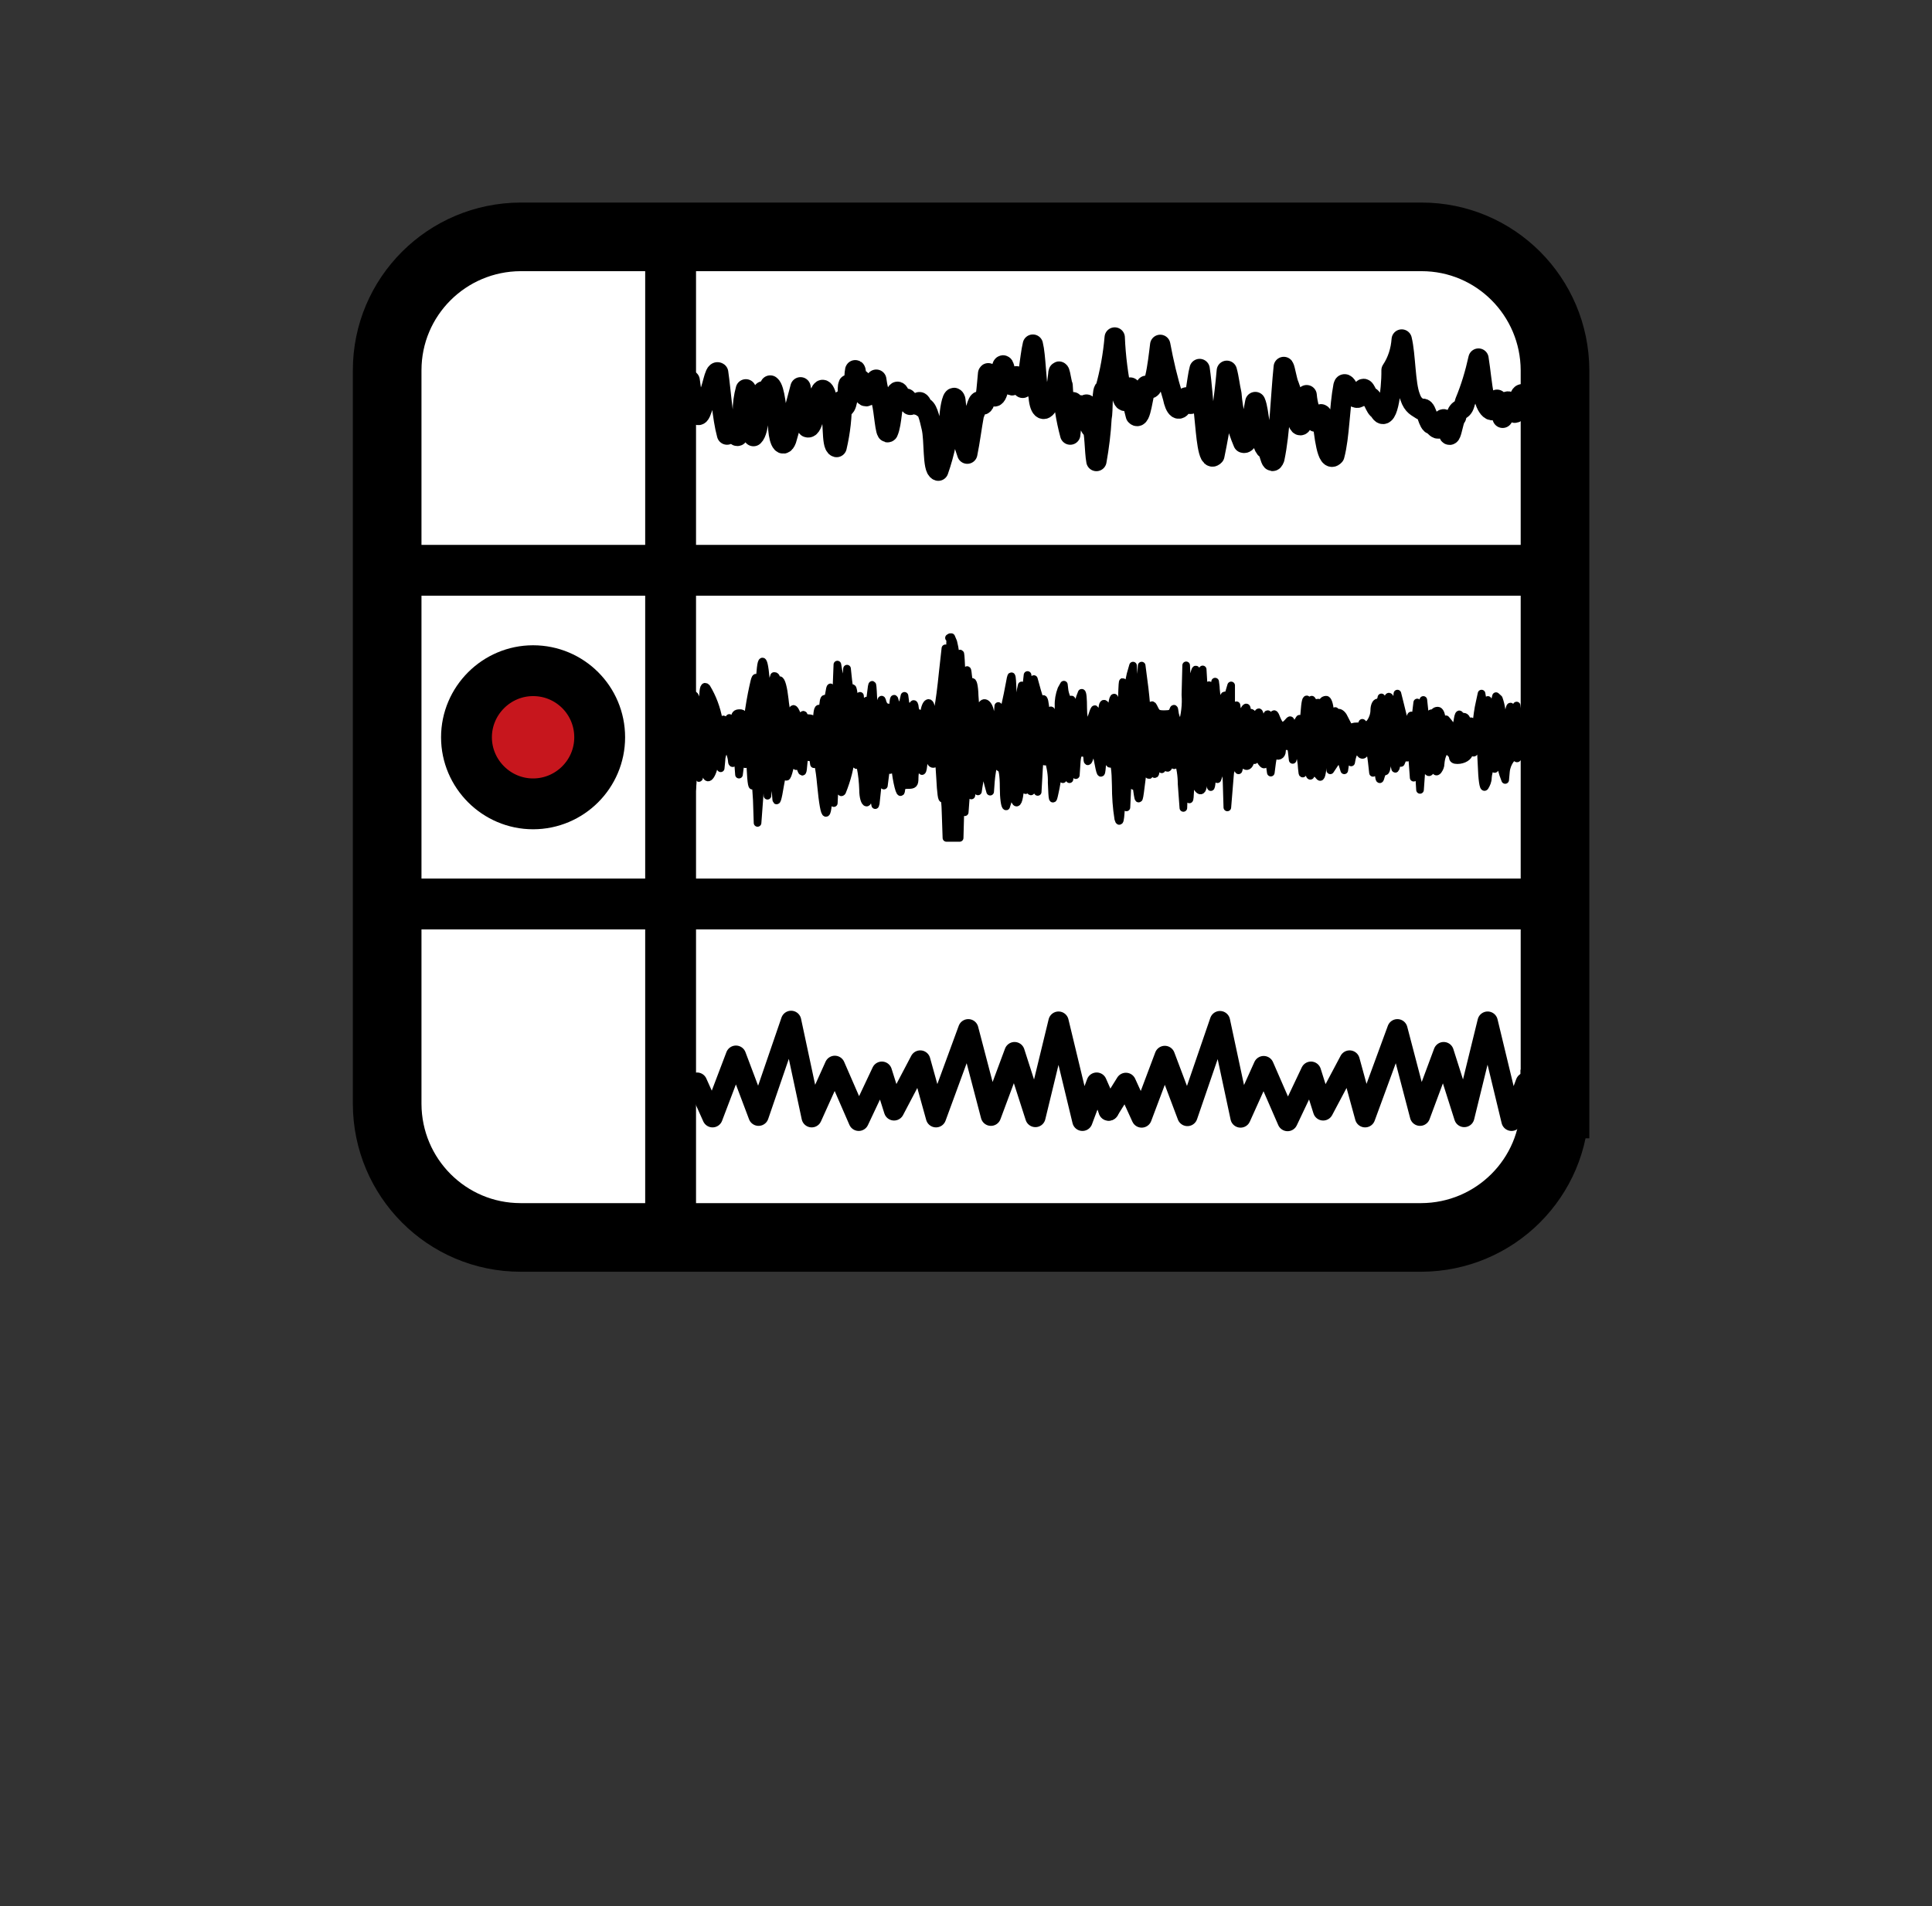
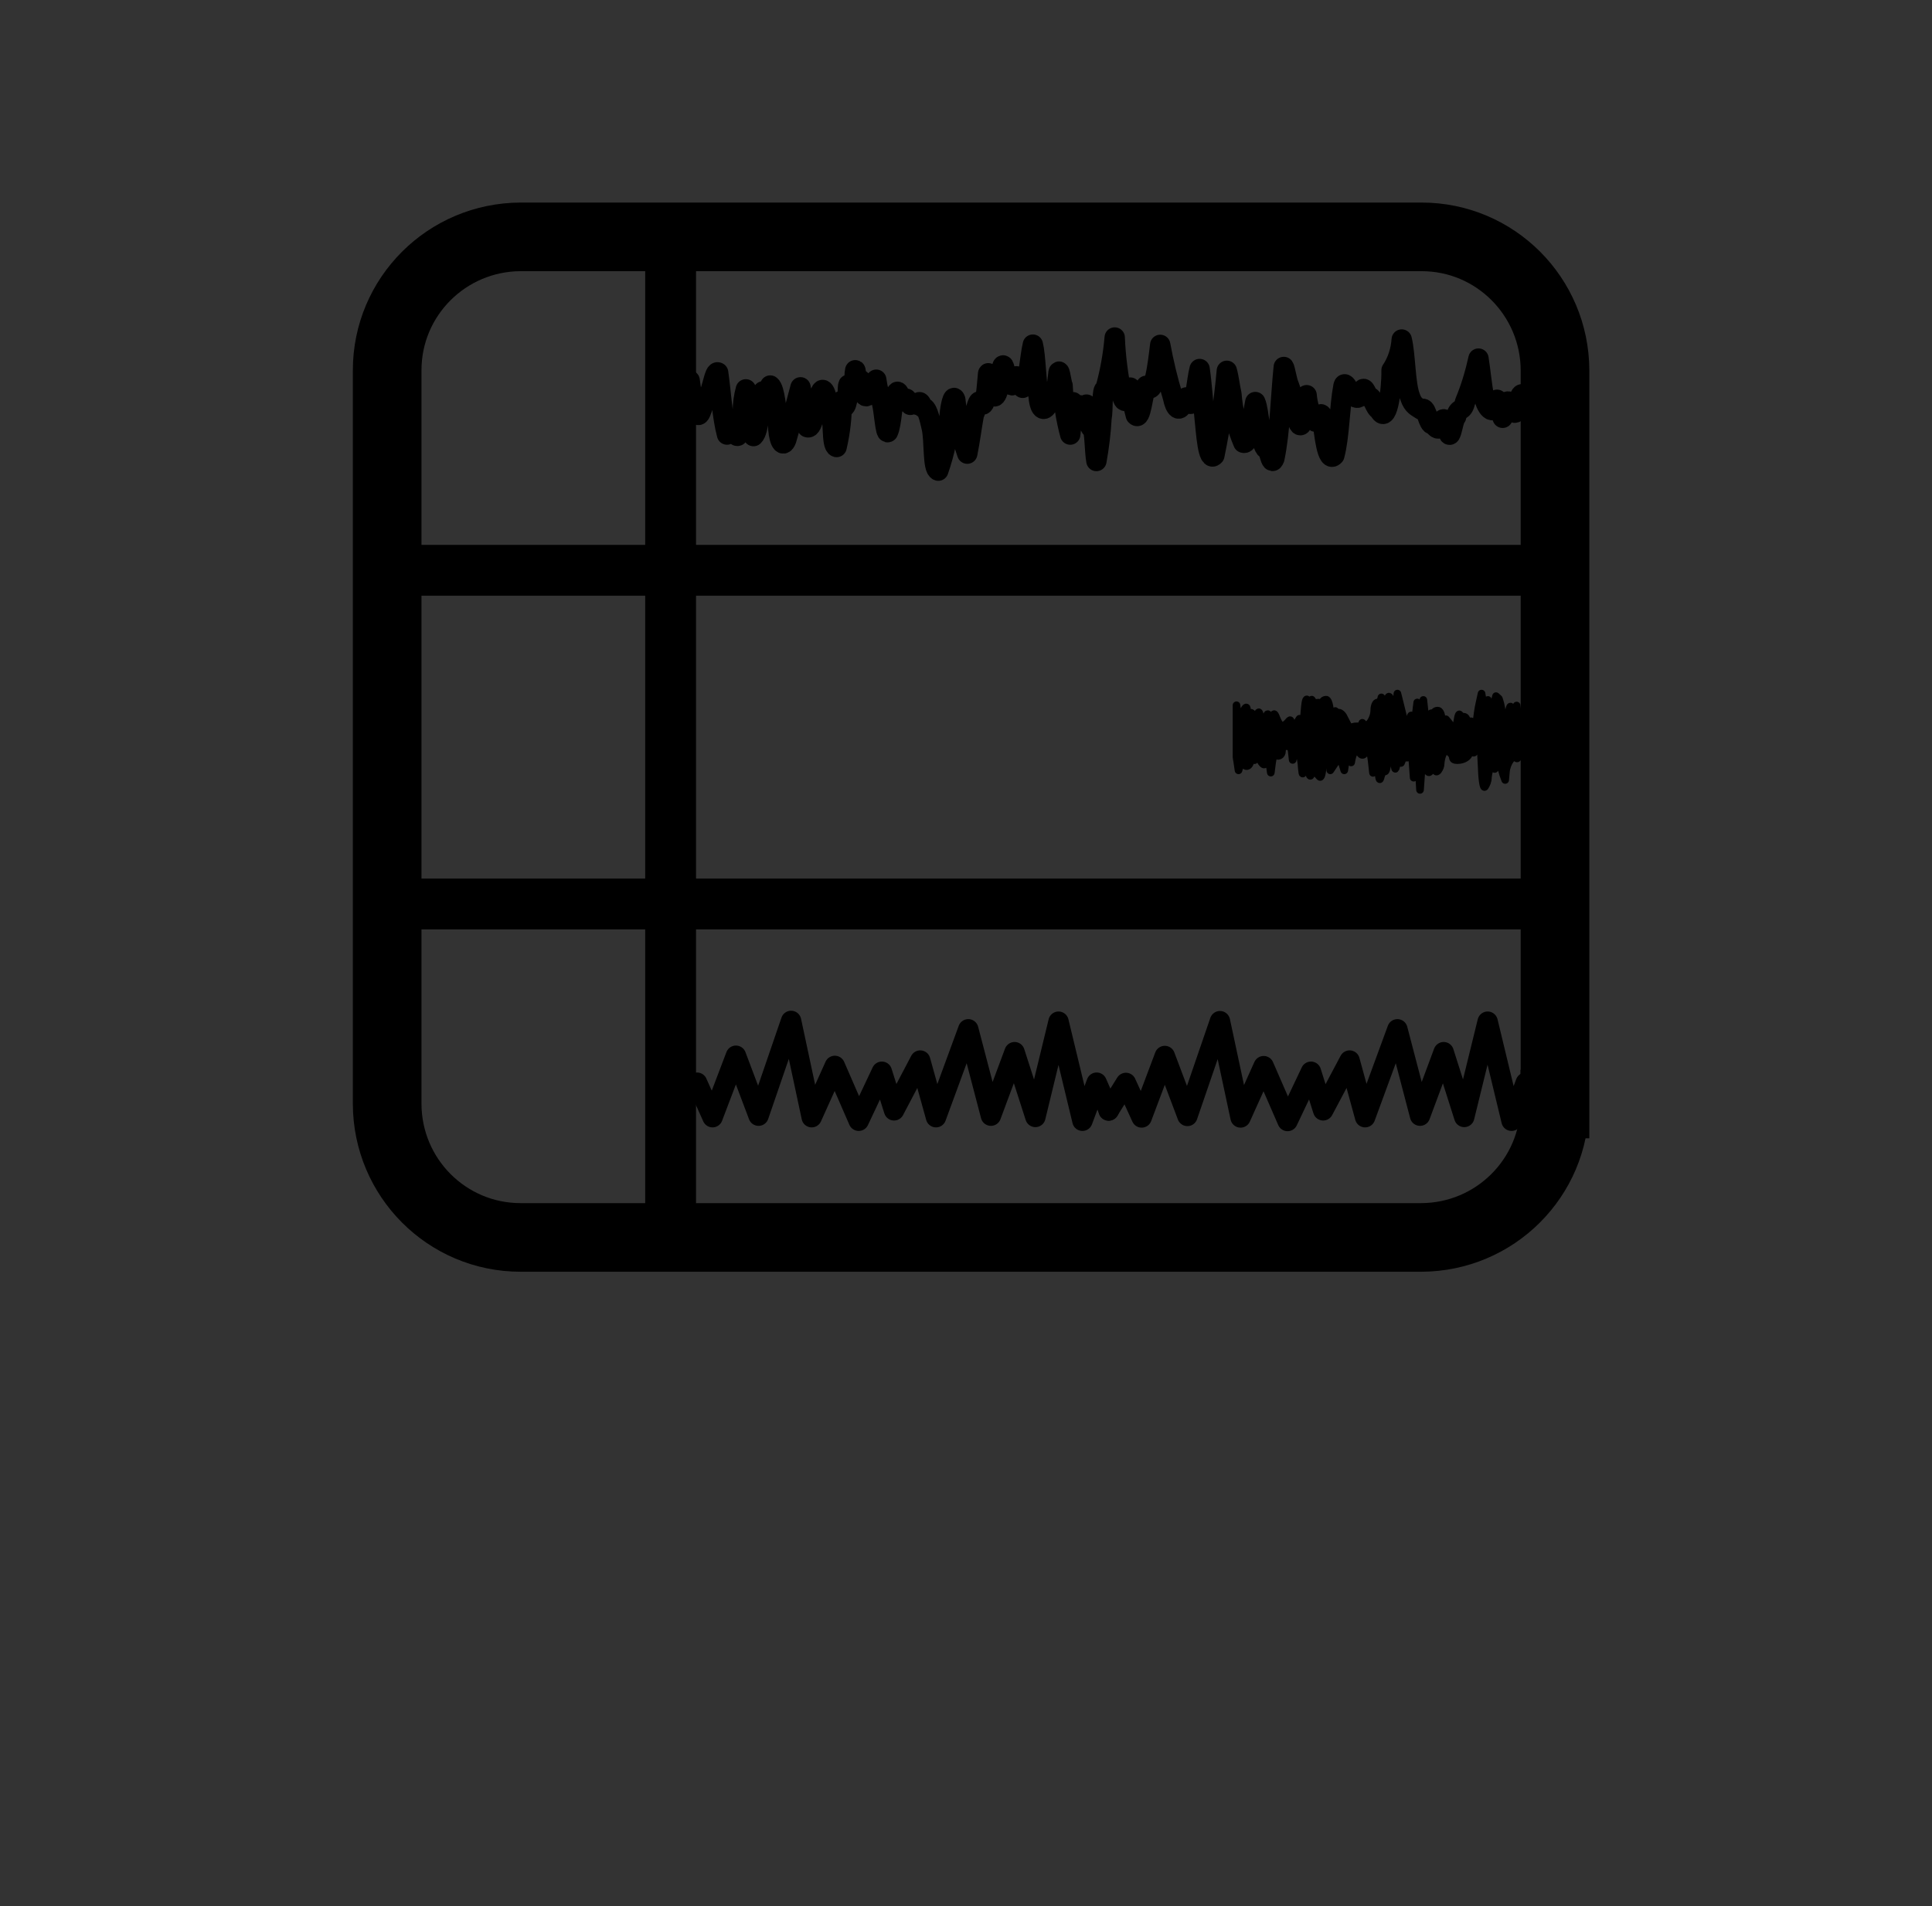
<svg xmlns="http://www.w3.org/2000/svg" id="_レイヤー_2" data-name="レイヤー 2" viewBox="0 0 76 75">
  <rect x="0" y="0" width="76" height="75" fill="#333333" stroke="none" />
  <defs>
    <style>
      .cls-1, .cls-2, .cls-3, .cls-4 {
        fill: none;
      }

      .cls-1, .cls-5 {
        stroke-width: 0px;
      }

      .cls-2 {
        stroke-width: 2.7px;
      }

      .cls-2, .cls-3, .cls-4, .cls-6, .cls-7 {
        stroke: #000;
      }

      .cls-2, .cls-3, .cls-7 {
        stroke-miterlimit: 10;
      }

      .cls-3, .cls-7 {
        stroke-width: 2px;
      }

      .cls-4 {
        stroke-width: .8px;
      }

      .cls-4, .cls-6 {
        stroke-linecap: round;
        stroke-linejoin: round;
      }

      .cls-6 {
        fill: #000;
        stroke-width: .3px;
      }

      .cls-7 {
        fill: #c7161d;
      }

      .cls-5 {
        fill: #fff;
      }
    </style>
  </defs>
  <g id="img">
    <g id="_グループ_521" data-name="グループ 521">
      <g id="_グループ_519" data-name="グループ 519">
        <g id="_グループ_507" data-name="グループ 507">
-           <path id="_パス_576" data-name="パス 576" class="cls-5" d="M61.16,43.44c0,2.9-2.35,5.24-5.25,5.25H20.48c-2.9,0-5.24-2.35-5.25-5.25V14.57c0-2.9,2.35-5.24,5.25-5.25h35.44c2.9,0,5.24,2.35,5.25,5.25v28.87Z" />
          <path id="_パス_577" data-name="パス 577" class="cls-2" d="M61.16,43.44c0,2.9-2.35,5.24-5.25,5.25H20.48c-2.9,0-5.24-2.35-5.25-5.25V14.57c0-2.9,2.35-5.24,5.25-5.25h35.44c2.9,0,5.24,2.35,5.25,5.25v28.87Z" />
        </g>
        <g id="_グループ_518" data-name="グループ 518">
          <path id="_パス_578" data-name="パス 578" class="cls-4" d="M26.38,15.46c.04.35.14.7.3,1.02.26.22.34-.98.45-1.51.05.41.13.83.24,1.23.2.5.3-.62.49-.65.16-.16.24-1,.39-.89.11.75.16,1.75.35,2.44.1-.16.24-.66.31-.12.15.55.28-.36.31-.77,0-.3.04-.6.12-.89.1.56.08,1.6.3,1.84.23-.2.23-1.25.38-1.76.09.08.2-.07.28-.23.18.13.24,1,.31,1.51,0,.55.17,1.02.32.62.19-.64.37-1.36.56-2.06.11.45.12,1.18.27,1.57.24.1.31-.92.49-1.29.16-.53.31.26.39.69.19.19.05,1.32.27,1.38.14-.6.21-1.21.2-1.82.06.52.24.13.24-.31.01-.55.05-.27.14-.14.16.09.11-1.21.19-.58.04.38.18.06.21.3.02.5.22.8.31.28.08-.39.21.56.27-.38.04.3.11.6.22.89.09.32.14,1.27.24,1.17.16-.35.14-1.13.3-1.44.12-.46.2.34.34.23.1-.27.14.06.24.14.09-.04.19-.04.28,0,.08-.21.14-.07.21.1.16-.02.26.39.35.79.12.5.03,1.63.26,1.7.25-.71.4-1.45.45-2.2.02-.27.13-.87.22-.59.07.72.23,1.44.47,2.12.1-.48.17-1.06.26-1.54.08-.13.18-.71.27-.45.2.32.24-.7.29-1.16.03-.11.08.47.14.64.12.65.31-.08.35-.57.04-.32.1-.6.17-.18.12.19.24.86.38.43.09-.56.2.14.32.24.24-.08.27-1.18.4-1.7.11.43.12,1.44.23,2.06.05.56.25.58.37.26.18-.06.33-.46.39-1.05.04-.58.12.22.18.34.03.65.13,1.3.3,1.93.04-.23.08-1.56.12-1.22,0,.56.23.6.27.07.04.39.22.39.25-.03.05.08.07.98.22.92.11.05.1.94.17,1.3.1-.56.17-1.12.2-1.68.07-.32,0-1.2.15-1.14.19-.67.31-1.35.37-2.04.03.76.13,1.51.28,2.25.1.49.28.17.33-.28.05.37.12.73.22,1.09.2.22.27-.83.41-1.16.31.5.46-.87.55-1.61.13.7.29,1.38.5,2.06.09.45.26.62.39.23.08-.29.23-.32.29.03.22.03.25-.94.37-1.37.09.62.13,1.31.2,1.96.06.56.13,1.72.38,1.44.23-1.1.39-2.21.49-3.33.08.28.11.61.18.91.05.66.21,1.31.47,1.92.26.1.35-1.03.47-1.6.16.35.18,1.55.4,1.82.15-.13.2.79.35.4.22-1.04.25-2.42.37-3.6.05.07.12.55.2.72.17.46.28.93.35,1.42.2.56.29-.58.35-1.03.03.36.13.71.32,1.02.11.16.24-.56.3-.13.07.67.19,1.79.47,1.48.2-.74.2-1.9.36-2.74.03-.14.14,0,.19.15.16.2.36.53.52.14.08-.39.18.01.28.15.16-.06.26.48.41.5.3.64.5-.7.49-1.55.24-.36.37-.78.4-1.21.15.61.13,1.75.33,2.26.12.36.29.39.44.5.18-.19.24.43.39.56.13-.01.27.4.39.02.08-.37.18-.18.25.16.12.72.2-.35.34-.46.09-.4.26-.16.35-.58.23-.55.4-1.12.53-1.71.08.49.12,1.04.22,1.51.1.49.44.82.51.11.06.12.14.54.22.71.05-.37.17-.89.3-.51.1.45.3.42.35-.14.05-.42.18-.27.27-.15.22.19.35-.43.47-.89" />
          <g id="_グループ_514" data-name="グループ 514">
            <g id="_グループ_513" data-name="グループ 513">
              <g id="_グループ_512" data-name="グループ 512">
                <g id="_グループ_509" data-name="グループ 509">
                  <g id="_グループ_508" data-name="グループ 508">
                    <path id="_パス_579" data-name="パス 579" class="cls-4" d="M43.62,43.69l-.48-1.09-.56,1.5-.94-3.9-.91,3.75-.82-2.55-.93,2.5-.89-3.4-1.27,3.46-.62-2.23-1.03,1.96-.48-1.52-.91,1.93-.94-2.16-.91,2.02-.81-3.79-1.28,3.73-.89-2.36-.92,2.42-.61-1.36-1.03,1.09" />
                  </g>
                </g>
                <g id="_グループ_511" data-name="グループ 511">
                  <g id="_グループ_510" data-name="グループ 510">
                    <path id="_パス_580" data-name="パス 580" class="cls-4" d="M60.51,43.69l-.49-1.09-.56,1.5-.94-3.9-.92,3.75-.81-2.55-.93,2.5-.89-3.4-1.27,3.46-.61-2.23-1.04,1.96-.48-1.52-.92,1.94-.94-2.16-.91,2.02-.81-3.79-1.28,3.73-.89-2.36-.91,2.42-.62-1.36-.68,1.09" />
                  </g>
                </g>
              </g>
            </g>
          </g>
          <g id="_グループ_515" data-name="グループ 515">
            <path id="_パス_581" data-name="パス 581" class="cls-6" d="M60.51,29.49c-.08,0-.14-.06-.16-.13-.03-.1-.05-.08-.07.08s-.06.21-.2.21c-.09.01-.17-.02-.23-.08-.03-.05-.07.01-.1.13s-.07.18-.1.12c-.11-.17-.38.19-.41.54l-.03.33-.08-.22c-.07-.22-.11-.44-.13-.67l-.05-.44-.07.53c-.05.33-.08.45-.11.31l-.05-.21-.08.18c-.06.14-.1.28-.11.43,0,.13-.05.25-.12.36-.06.07-.11-.29-.13-.89s-.07-.96-.13-.89c-.07.09-.11.19-.13.3-.02.15-.04.17-.11.1s-.1-.08-.11.04c-.02.16-.23.29-.47.29-.12,0-.18-.03-.18-.12-.02-.09-.08-.16-.16-.21-.16-.08-.16-.08-.24.11-.05.12-.07.24-.08.36,0,.1-.04.19-.1.27-.07.08-.11.05-.16-.16l-.07-.26-.03.26c-.07.46-.24.18-.28-.45,0-.12-.02-.23-.03-.35-.04.24-.06.49-.07.74l-.07.98-.05-.79-.06-.79-.07.55-.07.55-.05-.68c-.05-.6-.06-.64-.12-.34-.05.21-.09.29-.12.2l-.05-.14-.08.19-.08.19-.05-.19c-.04-.14-.06-.09-.11.2-.07.35-.08.32-.12-.34-.04-.62-.07-.68-.14-.43-.06.24-.1.48-.11.73-.02.24-.07.4-.11.36s-.11.06-.15.2c-.05.21-.07.14-.11-.33l-.05-.59-.08.39-.07.39-.05-.45c-.05-.49-.21-.76-.26-.4-.03.22-.21.18-.26-.07l-.03-.14-.1.16c-.06.1-.1.21-.13.33l-.03.16-.1-.18c-.07-.18-.08-.16-.12.15l-.05.34-.08-.26c-.04-.14-.08-.26-.11-.24-.07.08-.14.17-.2.26l-.16.24v-.44c-.03-.75-.21-.7-.27.08-.05.51-.09.69-.16.6-.16-.2-.26-.21-.34-.04-.04.09-.11-.19-.13-.63l-.05-.78-.07.79c-.05.62-.07.69-.1.34-.01-.23-.05-.45-.12-.67l-.1-.22-.07.28-.07.28-.03-.27c-.02-.22-.06-.27-.21-.27s-.18.04-.18.19c0,.18-.17.26-.29.13-.03-.03-.07.12-.1.33l-.05.39-.07-.49-.07-.49-.03.37c-.03.28-.07.34-.15.26-.07-.07-.11-.16-.13-.26l-.03-.16-.08.14-.08.14-.07-.14c-.05-.1-.07-.07-.08.12-.03.31-.26.35-.3.05-.01-.08-.01-.14-.03-.14-.03.07-.06.14-.07.22l-.08.29-.05-.34c-.01-.08-.03-.14-.03-.18v-2.04l.03.23c.04.26.1.26.26-.03q.11-.2.12-.05c0,.08.06.14.14.14.07,0,.13.11.15.27l.03.27.07-.33c.05-.24.08-.28.11-.16.03.11.07.22.13.33q.09.16.13-.11c.03-.24.05-.26.12-.14l.08.14.06-.14c.05-.12.07-.1.16.13.06.15.15.27.2.27.09-.02.16-.07.22-.14.12-.14.12-.14.16.13.02.15.06.22.08.16.04-.1.08-.19.13-.28l.1-.16.07.21c.05.14.09-.03.12-.45s.07-.6.12-.49c.07.14.09.16.12.08l.05-.1.08.12c.06.08.09.1.1.05s.05-.07.14-.04.12.02.12-.05c0-.05.07-.08.13-.08s.13.17.15.46c0,.12,0,.24.05.35.03-.05.05-.1.06-.15.04-.14.08-.24.1-.21.03.04.08.06.13.06.06,0,.16.08.21.2.24.47.27.52.29.43.01-.07.08-.09.21-.09s.19-.03.2-.07l.02-.07.08.08c.14.12.39-.24.39-.58,0-.16.06-.3.13-.3s.13-.09.15-.18c0,0,0-.01,0-.02.05.14.08.28.08.43l.07.58.03-.53c.01-.29.07-.52.12-.51s.12.25.16.54l.07.52.05-.59.05-.59.11.44c.06.24.15.62.21.85l.11.41.05-.48c.03-.39.06-.44.12-.26s.08.17.13-.2l.05-.41.07.55.07.55.05-.6.05-.6.07.65c.06.54.07.58.1.26.02-.24.08-.39.16-.39s.12-.03.12-.05.05-.05.12-.05.14.12.15.32c.01.24.04.28.1.17l.07-.15.1.12c.05.06.09.13.11.21l.02.09.1-.08c.08-.1.12-.22.13-.34.02-.14.06-.23.08-.18.04.05.1.08.16.08.07,0,.12.08.14.19l.03.2.06-.15c.05-.12.08-.08.14.19l.07.34.05-.47c.03-.26.08-.64.13-.84l.08-.37.05.29c.04.27.05.28.12.12l.08-.16.03.12c.03.11.05.12.14.05.06-.05.1-.12.12-.2l.03-.12.11.1c.1.28.14.58.13.88l.03.78.15-.76c.13-.66.15-.72.19-.41l.05.34.08-.28.07-.28.05.35c.03.28.07.32.13.22l.08-.14.05.2.02.19.08-.15c.08-.14.09-.12.13.12l.05.28.07-.28c.05-.17.09-.22.11-.13.01.08.07.14.15.14v.92Z" />
-             <path id="path4140-6" class="cls-6" d="M37.38,25.07l-.03,1.37-.03,1.37-.06-1.15-.07-1.15-.1.9c-.14,1.37-.24,1.87-.36,1.87-.06,0-.1-.14-.1-.31,0-.48-.24-.37-.28.11-.01.23-.05.33-.07.2s-.1-.22-.16-.22-.12-.1-.13-.22-.04-.17-.07-.12c-.1.17-.3.09-.31-.12l-.03-.22-.05.22c-.03.12-.1.22-.16.22s-.13-.1-.16-.22c-.04-.17-.05-.14-.08.13-.03.19-.07.29-.1.22-.02-.07-.09-.12-.16-.13-.06,0-.13-.1-.16-.22-.03-.14-.06-.07-.08.2-.1,1.02-.22,1.01-.26-.03-.05-1-.05-1.02-.12-.43-.05.47-.08.54-.12.33s-.07-.1-.12.37l-.07.66-.06-.66-.05-.66-.07.88-.07.88-.05-1.11c-.03-.62-.08-1.04-.13-.94-.07.12-.1.05-.14-.31l-.05-.47-.06.68-.07.68-.12-.76-.13-.76-.06,1.54-.08,1.54-.05-1.25c-.04-.91-.07-1.12-.12-.78-.05.3-.09.42-.14.33s-.09-.03-.11.2c-.03.28-.05.32-.12.2s-.1-.01-.13.31c-.03.26-.06.36-.08.24-.03-.15-.1-.22-.23-.22-.11,0-.19-.05-.2-.11s-.06-.01-.1.11l-.08.23-.03-.18c-.02-.12-.07-.24-.13-.35q-.1-.16-.11.07c0,.13-.07.24-.12.24s-.14-.33-.18-.75c-.05-.45-.13-.76-.21-.76s-.13-.05-.13-.1c0-.03-.03-.06-.06-.06,0,0-.02,0-.02,0-.11.34-.16.7-.16,1.06l-.07,1.03-.05-1.15c-.04-1.33-.19-1.99-.26-1.11-.03.37-.06.47-.11.33-.07-.17-.09-.13-.18.29-.06.27-.16.81-.2,1.19-.01.17-.04.34-.08.51-.02-.08-.02-.17-.03-.25-.02-.36-.06-.44-.21-.44s-.19.05-.2.22c-.01.18-.03.2-.11.09l-.1-.12-.03.12-.03.12-.1-.12c-.08-.1-.1-.09-.13.1s-.05.16-.13-.16c-.08-.44-.24-.87-.47-1.25-.1-.1-.13-.01-.15.39-.02.3-.05.59-.11.88-.08.33-.09.3-.12-.37-.04-.87-.22-.79-.26.12l-.05.64-.1-.43c-.02-.16-.08-.31-.16-.45-.03-.01-.1.1-.14.26-.14.49-.16.43-.21-.56l-.03-.97-.02.24v2.95l.02-.2.05.87.05.86.14-.64c.11-.53.15-.6.21-.41l.07.23.05-.23c.03-.12.07.06.11.41.07.62.08.62.13-.43l.05-1.07.07.87c.04.47.09.72.11.53.06-.46.23-.62.24-.23.02.47.25.3.36-.26l.1-.49.07.33.07.33.03-.31c0-.15.05-.29.12-.41.08-.1.09-.1.18.04.06.13.1.27.11.41,0,.05.02.07.03.07.05-.11.07-.22.08-.34l.07-.53.05.66.05.66.07-.55c0-.15.03-.29.08-.43.02.07.04.15.05.22l.05.35.08-.39c.06-.31.08-.2.12.53.03.64.07.83.12.64s.1-.01.13.62l.03.91.1-1.35c0-.46.06-.92.16-1.37.09.26.13.54.1.81l.03.84.06-.76.07-.76.1.63c.05.35.1.79.11.98.01.23.07.05.16-.51.1-.58.16-.76.18-.55.05.37.1.3.24-.31l.1-.45.03.33c.02.18.07.28.1.22.05-.08.1-.05.16.12.07.19.08.16.11-.2.02-.24.06-.39.08-.34.04.06.11.09.18.09.07,0,.13.07.13.14l.02.13.08-.14c.05-.08.14.33.19.91.15,1.58.29,1.52.33-.13l.05-1.46.06,1.18.07,1.17.05-1.07.05-1.06.07.92c.05.64.09.87.16.76.19-.47.32-.96.36-1.46l.03-.35.08.45c.06.33.09.39.12.23.04-.2.05-.18.13.16.06.29.09.59.1.89,0,.3.07.51.14.51s.14-.29.16-.77l.03-.77.07.97c0,.22.03.45.08.67.02-.05.03-.1.03-.16.03-.25.08-.79.13-1.19l.08-.74.05.66.05.66.07-.55c.05-.37.09-.47.12-.31l.05.25.08-.25c.01-.06.04-.11.07-.16.03.09.04.19.05.29.05.56.21,1.19.24.93.02-.18.05-.22.27-.22s.26-.03.26-.28c0-.14.02-.29.08-.42.09-.13.1-.13.16.08,0,.03.02.05.05.07.03-.01.05-.14.07-.4.03-.53.2-.6.24-.09.02.29.24.28.3-.02.03-.13.07.22.1.77.03.6.07.92.12.8s.09.16.1.68l.03.89h.25c-.08,0-.11-.49-.1-1.4,0-.6.03-1.2.1-1.79.01-.05.02-.07.03-.06.07.48.1.97.08,1.46.07.6.04,1.21-.1,1.79h.26l.03-1.12c.03-.98.03-1.04.1-.51l.07.62.05-.68c.05-.6.06-.64.13-.33l.08.35.05-.35.05-.35.08.27.08.27.03-.2c.02-.11.07-.42.12-.68l.08-.47.05.39c.02.23.06.46.12.68l.08.29.03-.41c.02-.26.07-.52.12-.78l.1-.37v.31c.03.18.09.32.16.32s.12.28.12.77c0,.42.05.75.1.74.1-.28.16-.58.16-.88l.07-.85.03.79c.01.49.07.79.15.79s.14-.33.16-.89l.03-.89.07.76c.04.45.09.64.12.47l.05-.29.08.29c.07.22.09.13.13-.43l.05-.72.07.64.07.64.05-.89c.04-.69.07-.8.13-.53.05.19.09.28.11.2.03-.14.04-.14.13-.04.09.29.14.59.13.9.03.73.04.77.12.39.06-.26.1-.52.13-.78l.03-.37.08.31.08.31.05-.35.05-.35.08.35.08.35.05-.53.05-.53.08.45.07.45.03-.44c.02-.36.06-.44.21-.44s.2.05.21.24q.01.23.11-.09c.03-.12.09-.24.16-.34.03,0,.08.18.13.43.12.63.15.7.18.31.01-.2.08-.34.15-.34.07,0,.13.06.13.13,0,0,0,0,0,0,0,.1.03.12.12.07s.13.26.14.88c0,.44.03.88.1,1.31.07.26.1-.08.14-1.13l.05-1.5.06,1.09.07,1.09.06-1.29.05-1.29.07.98c.04.54.09.87.12.72.05-.22.07-.18.12.23.07.47.07.46.19-.51l.12-1,.07.53c.04.31.09.44.11.31.04-.21.05-.22.13-.08s.1.12.12-.08c.03-.18.05-.2.13-.12l.1.1.03-.1.03-.1.1.1c.08.08.11.06.13-.12.03-.21.04-.22.12-.08l.08.14.02-.14c0-.08.07-.12.11-.11.11.32.16.65.16.98l.07.95.05-1.42.05-1.42.06,1.42c.07,1.31.08,1.35.12.57,0-.22.02-.44.06-.66.03.08.05.17.06.26.1.58.37.78.38.28s.26-.43.29.08c.01.23.06-.11.1-.77l.07-1.19.05.86.05.86.16-.45.15-.45.05,1,.03,1.01.07-.86c.05-.64.07-.8.08-.61v-3.33l-.08.27c-.06.2-.09.24-.15.14-.04-.07-.08.07-.1.31-.03.41-.05.42-.13.18-.07-.25-.12-.5-.14-.76,0-.1-.02-.19-.03-.29-.04.21-.06.42-.07.64l-.07.86-.05-.68-.05-.68-.08.53-.07.53-.05-.84-.05-.84-.07.68-.08.68-.05-.76c-.04-.68-.06-.72-.14-.41-.08.43-.12.86-.13,1.29l-.05.94-.07-1.29-.06-1.29-.03,1.16c.03.39-.02.79-.13,1.16-.12,0-.26-.22-.29-.49-.02-.15-.03-.16-.07-.05s-.11.14-.34.14c-.25,0-.3-.03-.39-.22-.1-.21-.12-.2-.18.22l-.07.43-.05-.55c-.02-.3-.07-.83-.12-1.17l-.08-.62-.05.84c-.03.72-.05.79-.13.49-.07-.28-.11-.56-.13-.84l-.03-.49-.1.35c-.07.3-.11.61-.13.92l-.03.57-.08-.72c-.07-.7-.07-.7-.11.47l-.05,1.19-.08-.75c0-.27-.05-.53-.16-.77-.05-.01-.1.27-.11.62l-.03.65-.07-.5c-.08-.56-.26-.73-.26-.25,0,.37-.24.44-.26.08-.02-.23-.04-.21-.18.22s-.31.21-.31-.41c0-.34-.02-.61-.06-.6-.1.23-.16.48-.18.74l-.1.71-.03-.66c-.02-.36-.07-.59-.11-.51l-.08.14-.08-.2c-.05-.12-.09-.24-.1-.37l-.02-.17-.1.18c-.08.21-.12.44-.11.66,0,.29-.06.48-.13.48s-.14-.1-.15-.24-.06-.07-.1.22l-.07.45-.05-.66c-.03-.38-.07-.59-.12-.51-.07.11-.12.03-.22-.33l-.13-.47-.05.35-.05.35-.08-.43-.07-.43-.05.45-.05.45-.08-.37s-.02-.08-.05-.12c-.06.23-.08.46-.07.7-.05,1.49-.23,1.46-.27-.05-.03-1.07-.05-1.21-.12-.8-.05.28-.14.72-.2.98-.1.45-.1.46-.18.22l-.08-.24-.02.24c-.03.32-.24.3-.3-.03-.08-.4-.35-.45-.37-.06-.03.57-.21.13-.24-.55-.01-.4-.07-.61-.12-.53s-.11,0-.14-.29c-.03-.33-.06-.26-.11.35l-.07.76-.07-1.09c-.05-1.05-.05-1.07-.12-.45l-.07.64-.03-.66c0-.29-.04-.57-.11-.85l-.08-.19-.09.03h0Z" />
          </g>
          <g id="_グループ_517" data-name="グループ 517">
            <g id="_グループ_516" data-name="グループ 516">
              <line id="_線_43" data-name="線 43" class="cls-3" x1="15.23" y1="22.44" x2="61.16" y2="22.44" />
              <line id="_線_44" data-name="線 44" class="cls-3" x1="15.23" y1="35.57" x2="61.16" y2="35.57" />
              <line id="_線_45" data-name="線 45" class="cls-3" x1="26.38" y1="9.32" x2="26.38" y2="48.69" />
            </g>
          </g>
        </g>
      </g>
      <g id="_グループ_520" data-name="グループ 520">
-         <path id="_パス_582" data-name="パス 582" class="cls-7" d="M23.59,29.01c0,1.45-1.18,2.62-2.62,2.62s-2.62-1.18-2.62-2.62,1.18-2.62,2.62-2.62c1.45,0,2.62,1.17,2.62,2.62h0Z" />
-       </g>
+         </g>
    </g>
    <rect id="_長方形_1162" data-name="長方形 1162" class="cls-1" width="76" height="75" />
  </g>
</svg>